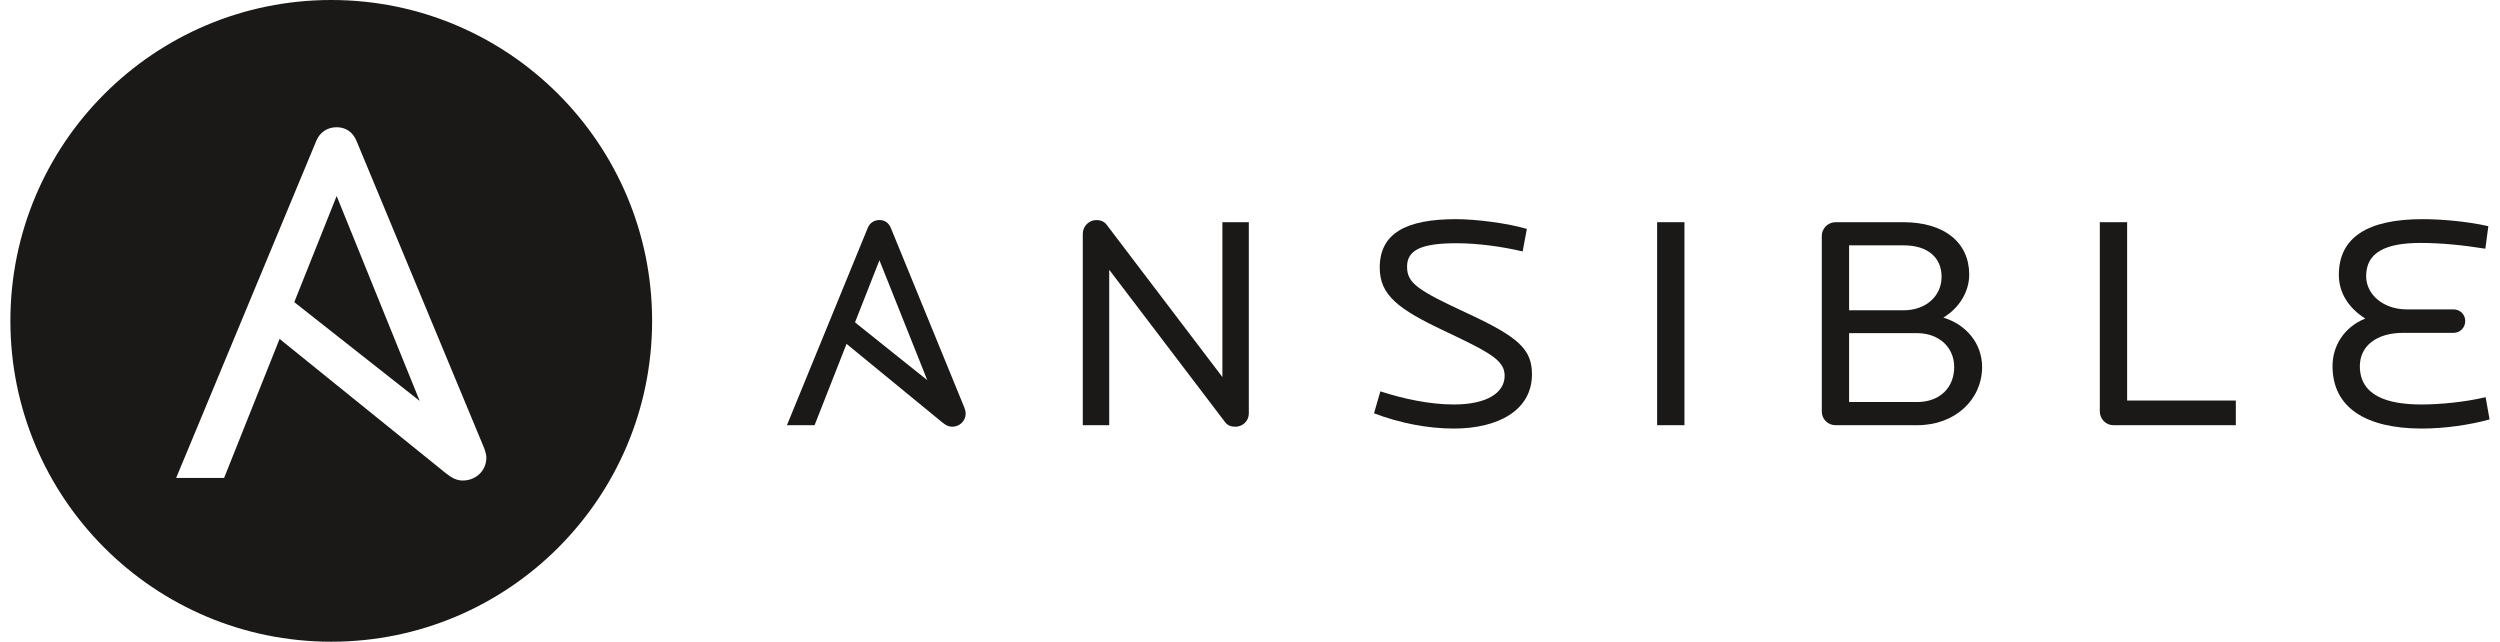
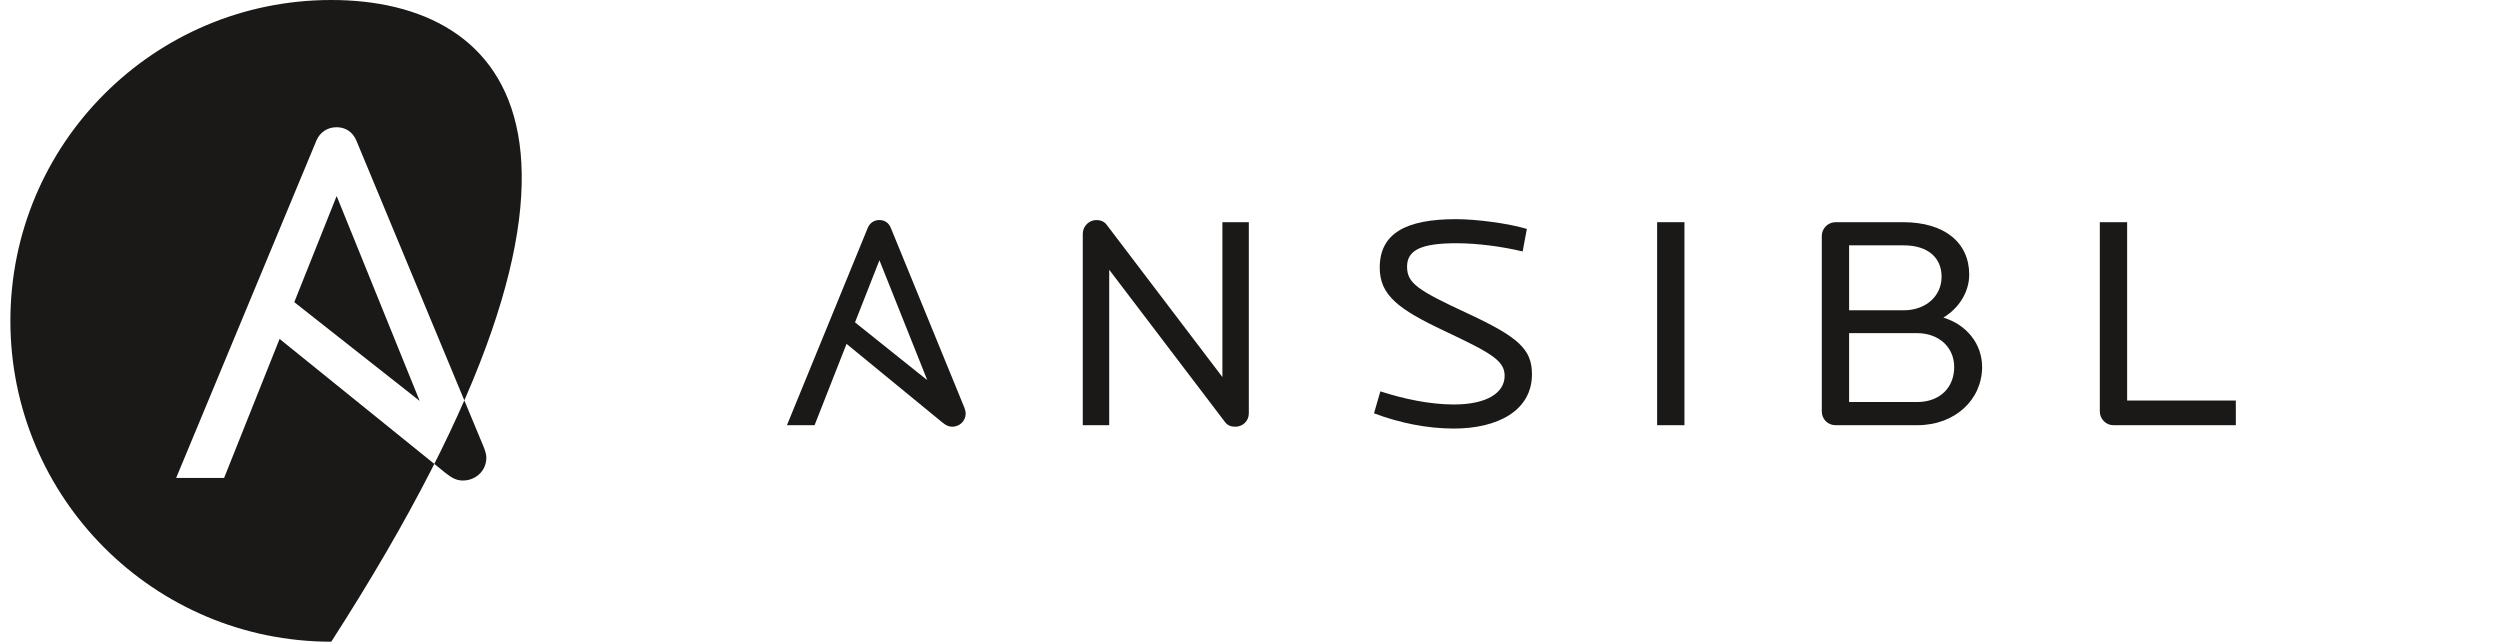
<svg xmlns="http://www.w3.org/2000/svg" width="187" height="48" viewBox="0 0 187 48" fill="none">
-   <path fill-rule="evenodd" clip-rule="evenodd" d="M24.778 48C38.033 48 48.778 37.255 48.778 24C48.778 10.746 38.033 0 24.778 0C11.523 0 0.777 10.746 0.777 24C0.777 37.255 11.523 48 24.778 48ZM31.393 29.99L25.182 14.662L22.012 22.601L31.393 29.99ZM26.662 10.53L36.216 33.522C36.321 33.803 36.379 34.064 36.379 34.229C36.379 35.242 35.561 35.943 34.625 35.943C34.158 35.943 33.799 35.761 33.3 35.358L20.913 25.351L16.763 35.749H13.176L23.661 10.53C23.934 9.867 24.519 9.517 25.182 9.517C25.844 9.517 26.389 9.867 26.662 10.53Z" fill="#1A1918" />
+   <path fill-rule="evenodd" clip-rule="evenodd" d="M24.778 48C48.778 10.746 38.033 0 24.778 0C11.523 0 0.777 10.746 0.777 24C0.777 37.255 11.523 48 24.778 48ZM31.393 29.99L25.182 14.662L22.012 22.601L31.393 29.99ZM26.662 10.53L36.216 33.522C36.321 33.803 36.379 34.064 36.379 34.229C36.379 35.242 35.561 35.943 34.625 35.943C34.158 35.943 33.799 35.761 33.3 35.358L20.913 25.351L16.763 35.749H13.176L23.661 10.53C23.934 9.867 24.519 9.517 25.182 9.517C25.844 9.517 26.389 9.867 26.662 10.53Z" fill="#1A1918" />
  <path d="M92.401 31.919C92.131 31.919 91.84 31.851 91.637 31.577L82.969 20.177V31.805H80.992V17.487C80.992 16.917 81.464 16.461 82.003 16.461C82.317 16.461 82.587 16.552 82.789 16.826L91.435 28.203V16.62H93.412V30.916C93.412 31.509 92.94 31.919 92.401 31.919Z" fill="#1A1918" />
  <path d="M108.751 32.056C106.775 32.056 104.709 31.646 102.777 30.916L103.249 29.274C105.023 29.845 106.955 30.255 108.751 30.255C111.244 30.255 112.547 29.366 112.547 28.112C112.547 26.972 111.536 26.402 108.055 24.76C104.574 23.119 103.204 22.07 103.204 20.018C103.204 17.442 105.181 16.393 108.908 16.393C110.458 16.393 112.838 16.712 114.209 17.123L113.894 18.809C112.389 18.445 110.503 18.194 108.953 18.194C106.326 18.194 105.248 18.695 105.248 19.95C105.248 21.181 106.034 21.705 109.717 23.415C113.602 25.216 114.591 26.129 114.591 27.998C114.591 30.711 112.03 32.056 108.751 32.056Z" fill="#1A1918" />
  <path d="M123.953 16.62H125.997V31.805H123.953V16.62Z" fill="#1A1918" />
  <path d="M143.389 24.919H138.313V30.072H143.389C145.118 30.072 146.174 28.978 146.174 27.45C146.174 26.013 145.073 24.919 143.389 24.919ZM142.4 18.353H138.313V23.209H142.4C144.04 23.209 145.23 22.16 145.23 20.701C145.23 19.265 144.197 18.353 142.4 18.353ZM143.411 31.805H137.303C136.719 31.805 136.27 31.348 136.27 30.779V17.646C136.27 17.099 136.719 16.62 137.303 16.62H142.356C145.455 16.62 147.297 18.148 147.297 20.542C147.297 21.841 146.533 23.049 145.365 23.756C147.095 24.281 148.262 25.717 148.262 27.45C148.262 29.866 146.264 31.805 143.411 31.805Z" fill="#1A1918" />
  <path d="M158.076 31.805C157.516 31.805 157.066 31.326 157.066 30.779V16.62H159.11V29.958H167.24V31.805L158.076 31.805Z" fill="#1A1918" />
-   <path d="M181.165 32.056C176.988 32.056 174.473 30.506 174.473 27.383C174.473 25.901 175.304 24.487 176.921 23.826C175.618 23.005 174.945 21.842 174.945 20.565C174.945 17.738 177.124 16.393 181.211 16.393C182.581 16.393 184.512 16.552 186.129 16.918L185.904 18.604C184.198 18.331 182.603 18.172 181.053 18.172C178.403 18.172 176.988 18.901 176.988 20.657C176.988 22.047 178.291 23.142 180.021 23.142H183.524C184.018 23.142 184.399 23.529 184.399 24.008C184.399 24.509 184.018 24.897 183.524 24.897H179.751C177.774 24.897 176.517 25.877 176.517 27.383C176.517 29.594 178.561 30.255 181.121 30.255C182.514 30.255 184.399 30.073 185.926 29.708L186.219 31.372C184.759 31.783 182.85 32.056 181.165 32.056Z" fill="#1A1918" />
  <path d="M65.782 19.468L69.361 28.436L63.955 24.113L65.782 19.468ZM72.14 30.502L66.635 17.051C66.478 16.663 66.163 16.458 65.782 16.458C65.4 16.458 65.063 16.663 64.906 17.051L58.863 31.805H60.93L63.322 25.722L70.46 31.577C70.747 31.812 70.954 31.919 71.224 31.919C71.763 31.919 72.234 31.508 72.234 30.916C72.234 30.819 72.201 30.666 72.14 30.502Z" fill="#1A1918" />
</svg>